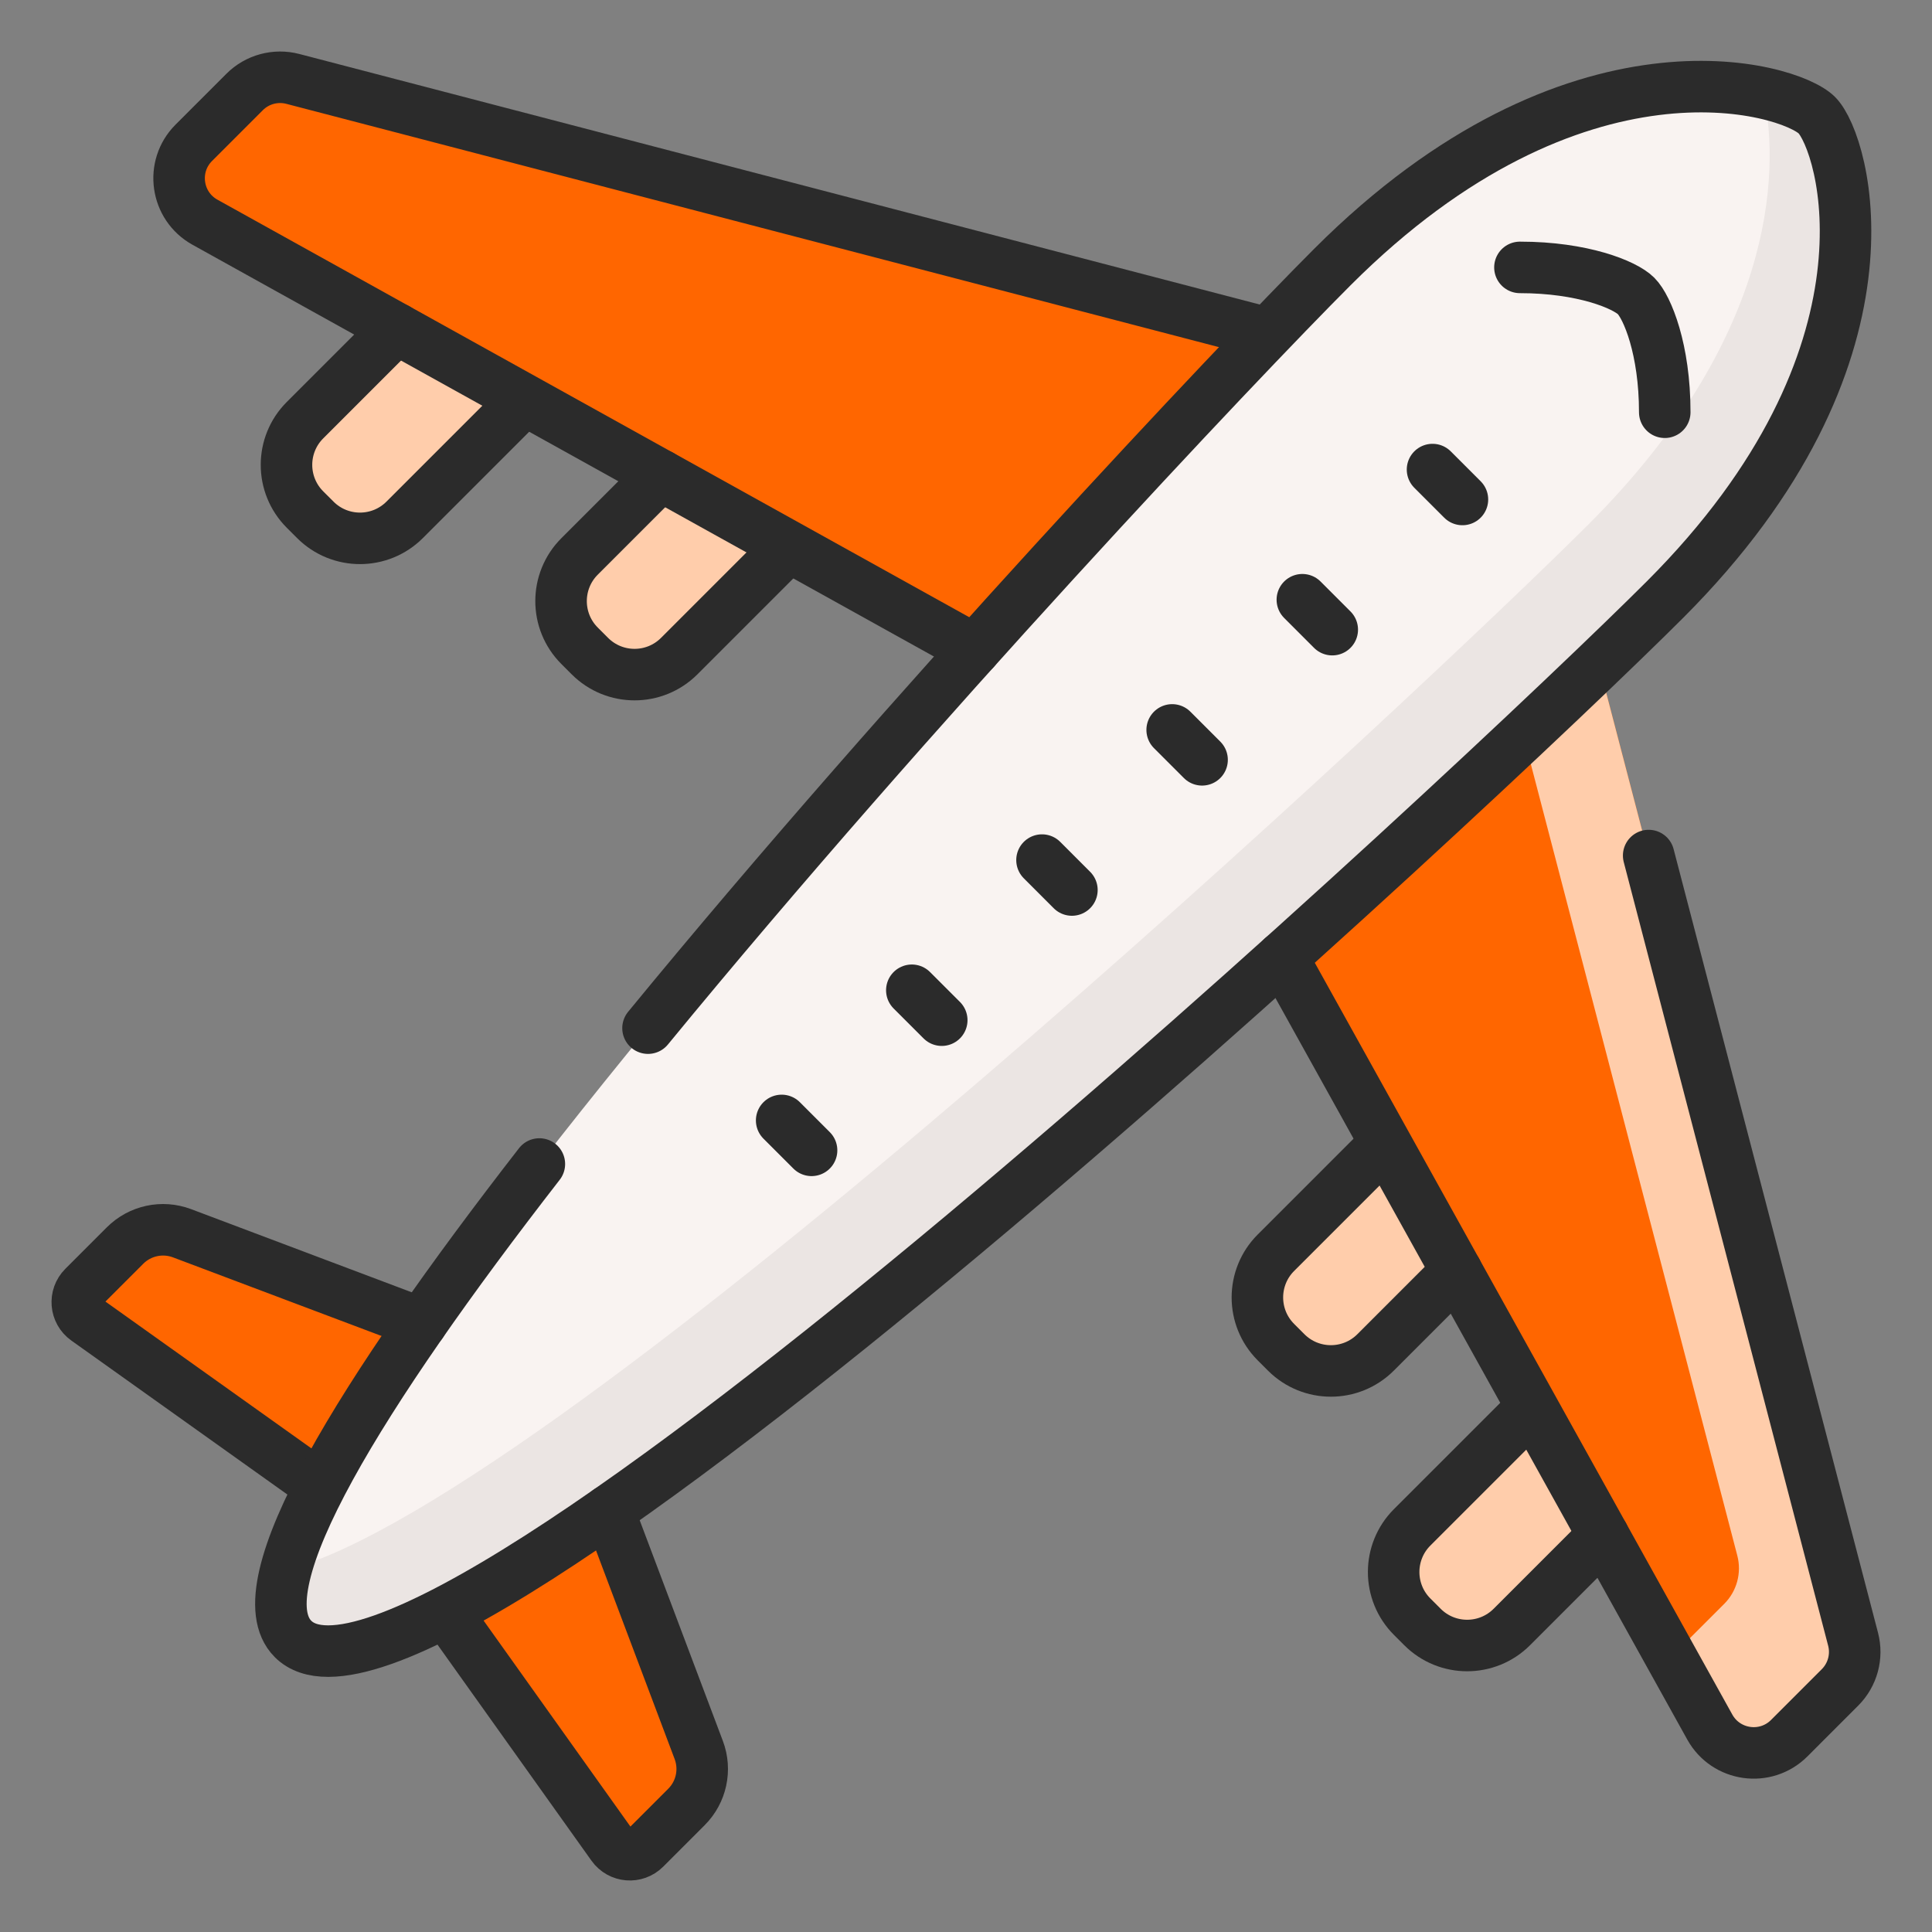
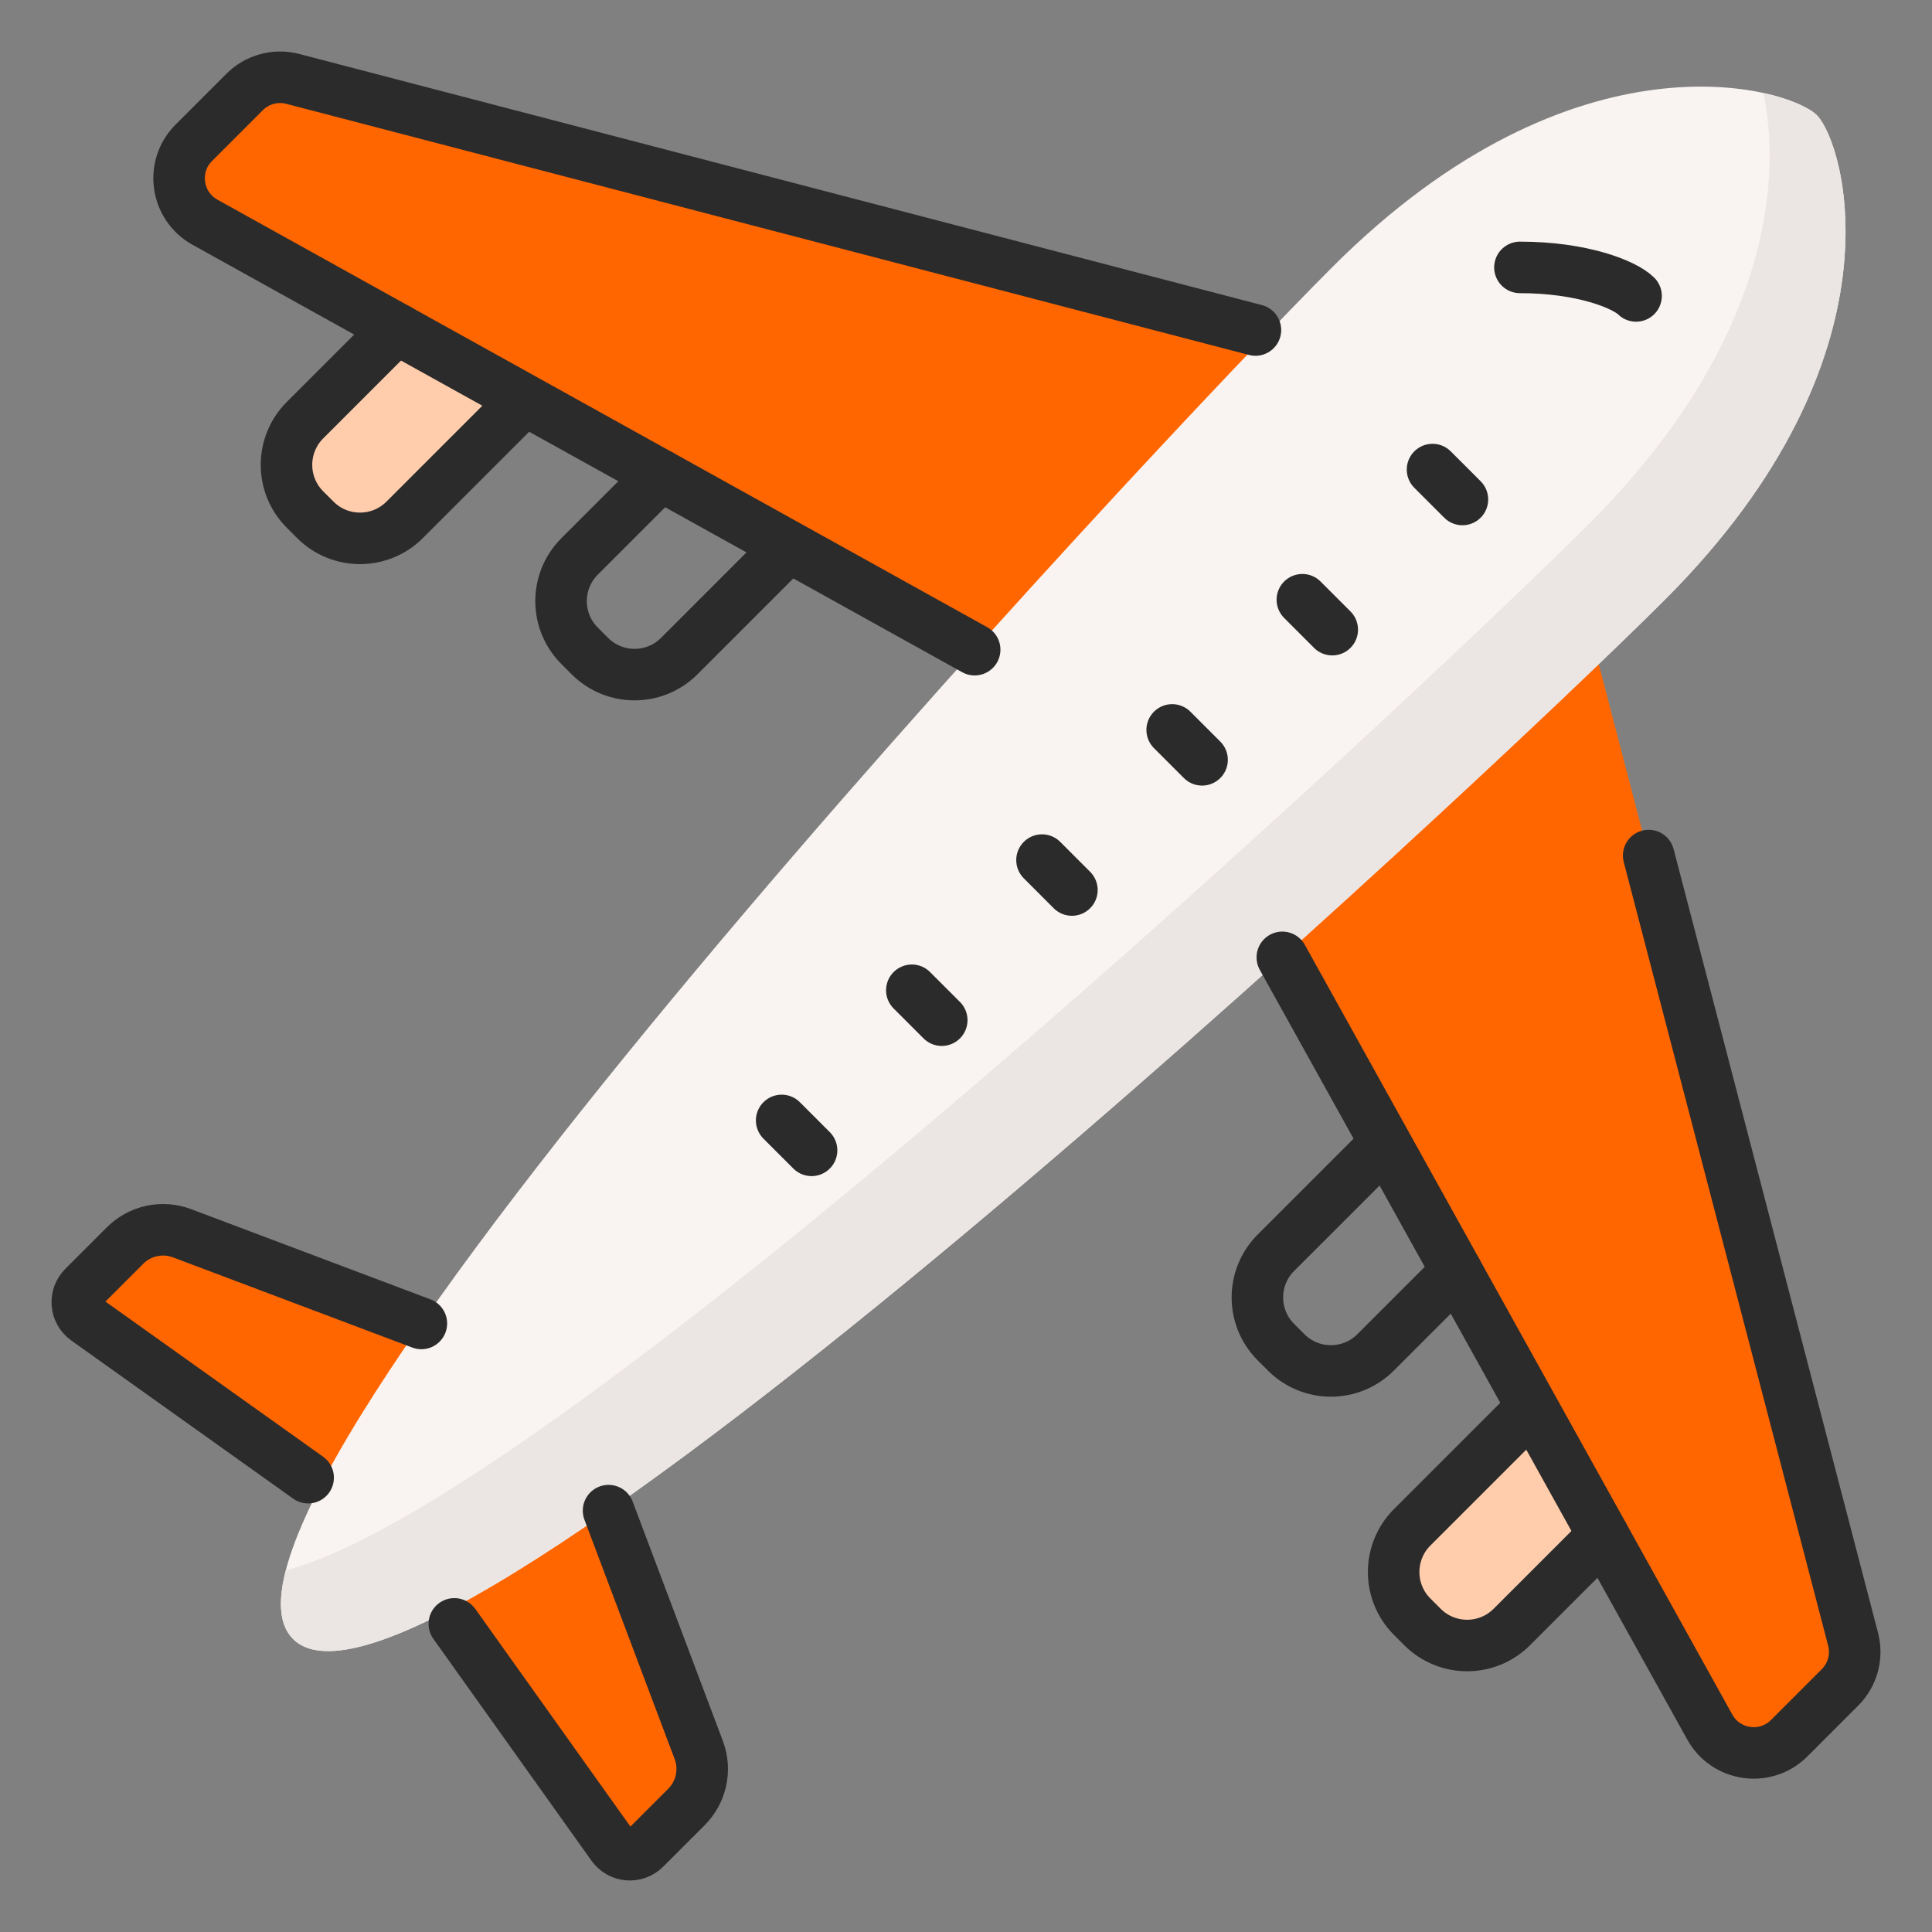
<svg xmlns="http://www.w3.org/2000/svg" width="150" height="150" viewBox="0 0 150 150" fill="none">
  <rect x="0" y="0" width="150" height="150" fill="#808080" stroke="none" />
  <path d="M109.64 125.521L110.44 126.32C112.356 128.236 115.462 128.236 117.378 126.32L131.279 112.419L123.541 104.681L109.64 118.582C107.724 120.498 107.724 123.605 109.64 125.521Z" fill="#FFCDAB" />
-   <path d="M99.061 104.203L99.861 105.003C101.777 106.919 104.883 106.919 106.799 105.003L120.7 91.101L112.962 83.363L99.061 97.265C97.145 99.181 97.145 102.287 99.061 104.203Z" fill="#FFCDAB" />
  <path d="M45.432 112.469L54.251 135.868C54.829 137.402 54.456 139.132 53.297 140.291L50.074 143.514C49.349 144.239 48.146 144.139 47.551 143.304L31.887 121.325L38.529 109.994L45.432 112.469Z" fill="#FF6600" />
  <path d="M124.099 51.468L143.873 127.268C144.223 128.607 143.836 130.031 142.857 131.01L138.915 134.953C137.083 136.785 134.006 136.354 132.748 134.089L95.547 67.105L105.085 44.651L124.099 51.468Z" fill="#FF6600" />
-   <path d="M143.874 127.268L124.1 51.468L116.051 48.582L134.885 120.78C135.234 122.12 134.848 123.544 133.869 124.523L129.927 128.465C129.862 128.53 129.792 128.585 129.725 128.644L132.748 134.088C134.006 136.354 137.083 136.785 138.915 134.952L142.858 131.01C143.837 130.031 144.223 128.607 143.874 127.268Z" fill="#FFCDAB" />
  <path d="M24.48 40.359L23.68 39.56C21.764 37.644 21.764 34.538 23.68 32.622L37.582 18.72L45.32 26.458L31.418 40.359C29.502 42.275 26.396 42.275 24.48 40.359Z" fill="#FFCDAB" />
-   <path d="M45.797 50.939L44.998 50.139C43.082 48.224 43.082 45.117 44.998 43.201L58.899 29.3L66.637 37.038L52.736 50.939C50.82 52.855 47.713 52.855 45.797 50.939Z" fill="#FFCDAB" />
  <path d="M37.531 104.567L14.132 95.749C12.598 95.171 10.868 95.544 9.709 96.703L6.486 99.926C5.761 100.651 5.861 101.853 6.696 102.448L28.674 118.112L40.005 111.47L37.531 104.567Z" fill="#FF6600" />
  <path d="M98.533 25.9L22.733 6.126C21.393 5.777 19.969 6.164 18.991 7.142L15.048 11.085C13.216 12.917 13.647 15.994 15.912 17.252L82.896 54.452L105.349 44.915L98.533 25.9Z" fill="#FF6600" />
  <path d="M141.058 8.942C138.909 6.793 122.325 1.854 103.447 20.732C89.724 34.455 12.44 116.937 22.752 127.249C33.063 137.561 115.546 60.276 129.268 46.554C148.187 27.635 143.207 11.091 141.058 8.942Z" fill="#F9F3F1" />
  <path d="M141.058 8.942C140.518 8.402 139.068 7.687 136.902 7.217C138.31 13.677 137.537 26.504 123.378 40.663C111.068 52.972 43.429 116.428 22.189 121.921C21.558 124.359 21.69 126.187 22.751 127.248C33.063 137.56 115.546 60.276 129.268 46.553C148.187 27.634 143.207 11.091 141.058 8.942Z" fill="#EBE5E3" />
  <path d="M118.249 109.974L109.64 118.582C107.724 120.498 107.724 123.604 109.64 125.52L110.44 126.32C112.356 128.236 115.462 128.236 117.378 126.32L124.486 119.212" stroke="#2B2B2B" stroke-width="4" stroke-miterlimit="10" stroke-linecap="round" stroke-linejoin="round" />
  <path d="M107.104 89.222L99.061 97.264C97.145 99.18 97.145 102.286 99.061 104.202L99.861 105.002C101.777 106.918 104.883 106.918 106.799 105.002L113.097 98.704" stroke="#2B2B2B" stroke-width="4" stroke-miterlimit="10" stroke-linecap="round" stroke-linejoin="round" />
  <path d="M47.247 117.285L54.251 135.869C54.83 137.403 54.456 139.133 53.297 140.292L50.074 143.515C49.349 144.24 48.147 144.14 47.552 143.305L35.273 126.077" stroke="#2B2B2B" stroke-width="4" stroke-miterlimit="10" stroke-linecap="round" stroke-linejoin="round" />
  <path d="M128.002 66.425L143.873 127.268C144.223 128.607 143.836 130.031 142.857 131.01L138.915 134.953C137.083 136.785 134.006 136.354 132.748 134.089L99.559 74.328" stroke="#2B2B2B" stroke-width="4" stroke-miterlimit="10" stroke-linecap="round" stroke-linejoin="round" />
  <path d="M40.026 31.752L31.418 40.36C29.502 42.276 26.396 42.276 24.48 40.36L23.68 39.561C21.764 37.645 21.764 34.538 23.68 32.623L30.788 25.515" stroke="#2B2B2B" stroke-width="4" stroke-miterlimit="10" stroke-linecap="round" stroke-linejoin="round" />
  <path d="M60.778 42.897L52.736 50.939C50.82 52.855 47.714 52.855 45.798 50.939L44.998 50.139C43.082 48.224 43.082 45.117 44.998 43.201L51.296 36.903" stroke="#2B2B2B" stroke-width="4" stroke-miterlimit="10" stroke-linecap="round" stroke-linejoin="round" />
  <path d="M32.715 102.753L14.132 95.749C12.598 95.171 10.868 95.544 9.709 96.703L6.486 99.926C5.761 100.651 5.861 101.854 6.696 102.448L23.924 114.727" stroke="#2B2B2B" stroke-width="4" stroke-miterlimit="10" stroke-linecap="round" stroke-linejoin="round" />
-   <path d="M118.007 20.761C122.866 20.759 126.147 22.099 127.024 22.976C127.903 23.854 129.253 27.139 129.251 32.007" stroke="#2B2B2B" stroke-width="4" stroke-miterlimit="10" stroke-linecap="round" stroke-linejoin="round" />
-   <path d="M41.876 90.373C28.116 108.092 18.712 123.209 22.752 127.249C33.063 137.561 115.546 60.276 129.268 46.554C148.187 27.635 143.207 11.091 141.058 8.942C138.909 6.793 122.325 1.854 103.446 20.732C96.143 28.035 70.837 54.815 50.312 79.825" stroke="#2B2B2B" stroke-width="4" stroke-miterlimit="10" stroke-linecap="round" stroke-linejoin="round" />
+   <path d="M118.007 20.761C122.866 20.759 126.147 22.099 127.024 22.976" stroke="#2B2B2B" stroke-width="4" stroke-miterlimit="10" stroke-linecap="round" stroke-linejoin="round" />
  <path d="M111.221 36.457L113.543 38.779" stroke="#2B2B2B" stroke-width="4" stroke-miterlimit="10" stroke-linecap="round" stroke-linejoin="round" />
  <path d="M101.114 46.563L103.436 48.886" stroke="#2B2B2B" stroke-width="4" stroke-miterlimit="10" stroke-linecap="round" stroke-linejoin="round" />
  <path d="M91.007 56.67L93.329 58.992" stroke="#2B2B2B" stroke-width="4" stroke-miterlimit="10" stroke-linecap="round" stroke-linejoin="round" />
  <path d="M80.901 66.777L83.223 69.1" stroke="#2B2B2B" stroke-width="4" stroke-miterlimit="10" stroke-linecap="round" stroke-linejoin="round" />
  <path d="M70.794 76.884L73.117 79.206" stroke="#2B2B2B" stroke-width="4" stroke-miterlimit="10" stroke-linecap="round" stroke-linejoin="round" />
  <path d="M60.688 86.99L63.01 89.312" stroke="#2B2B2B" stroke-width="4" stroke-miterlimit="10" stroke-linecap="round" stroke-linejoin="round" />
  <path d="M97.471 25.623L22.733 6.126C21.393 5.777 19.969 6.164 18.991 7.142L15.048 11.085C13.216 12.917 13.647 15.994 15.912 17.252L75.673 50.441" stroke="#2B2B2B" stroke-width="4" stroke-miterlimit="10" stroke-linecap="round" stroke-linejoin="round" />
</svg>